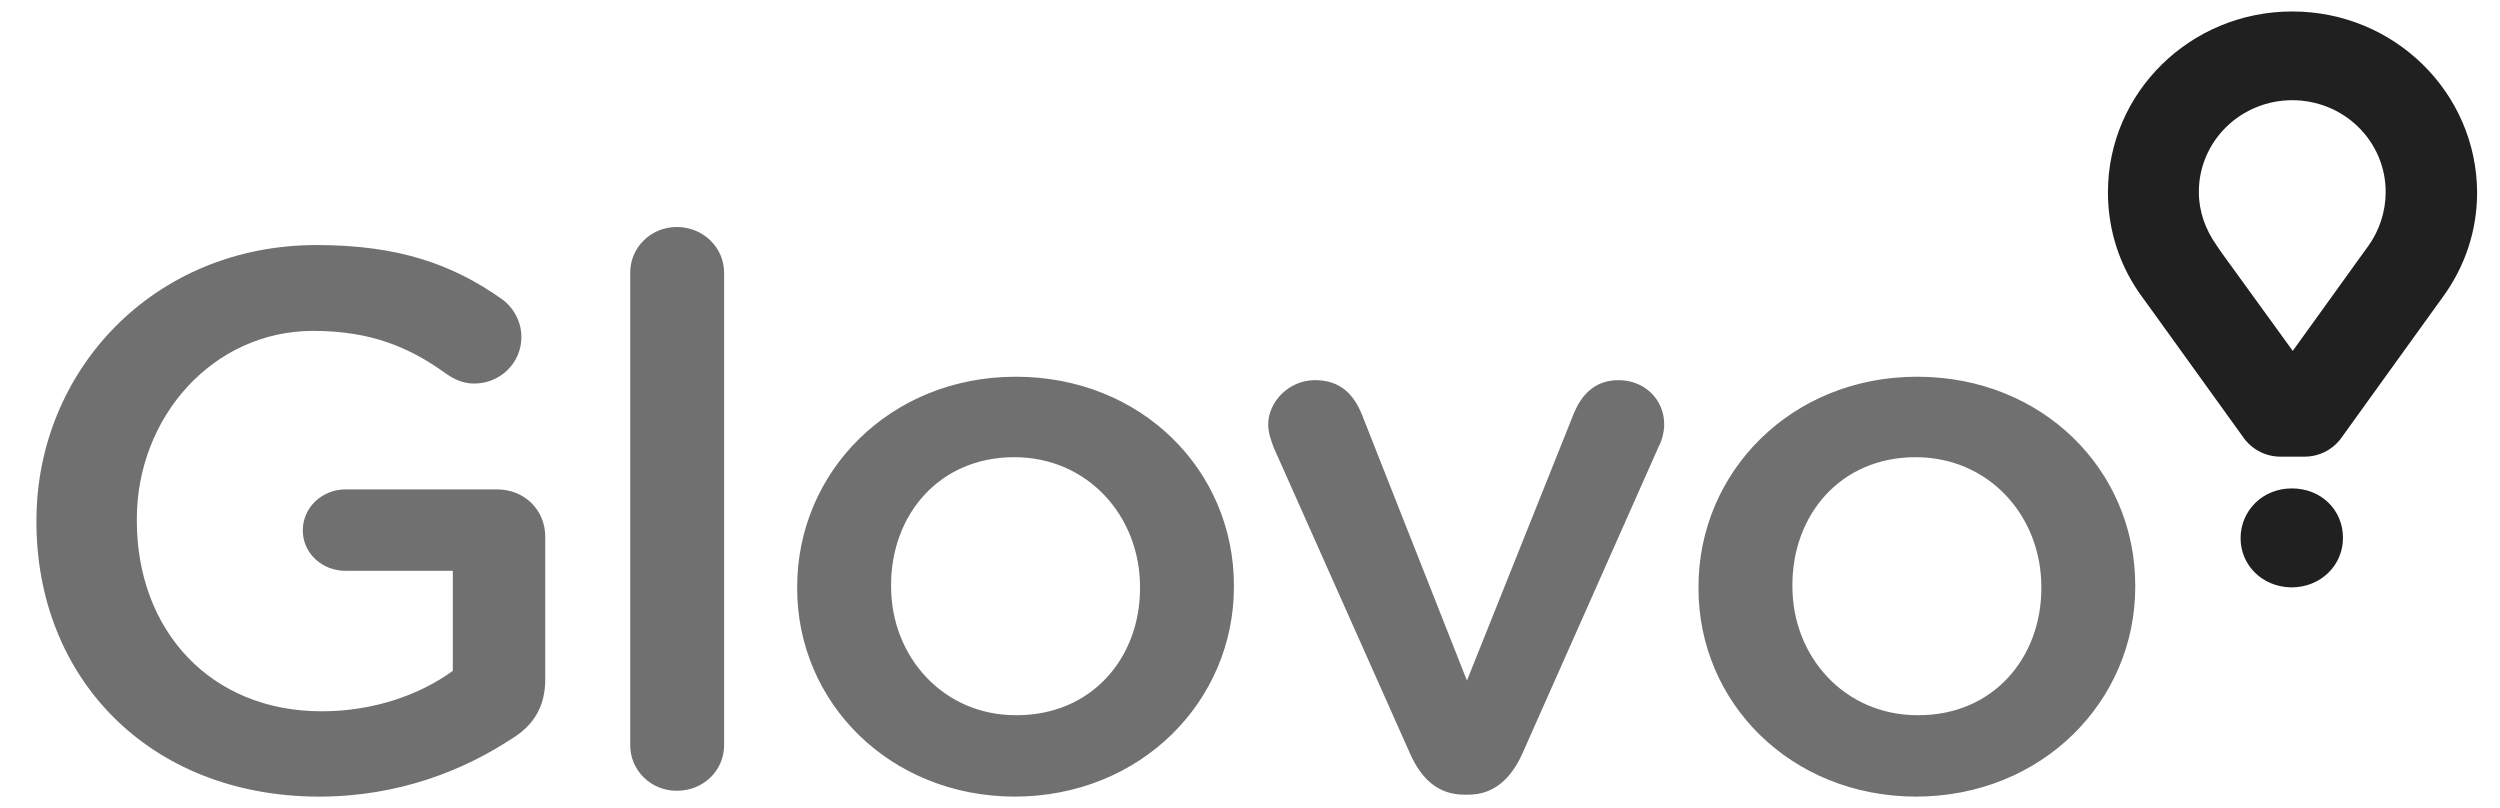
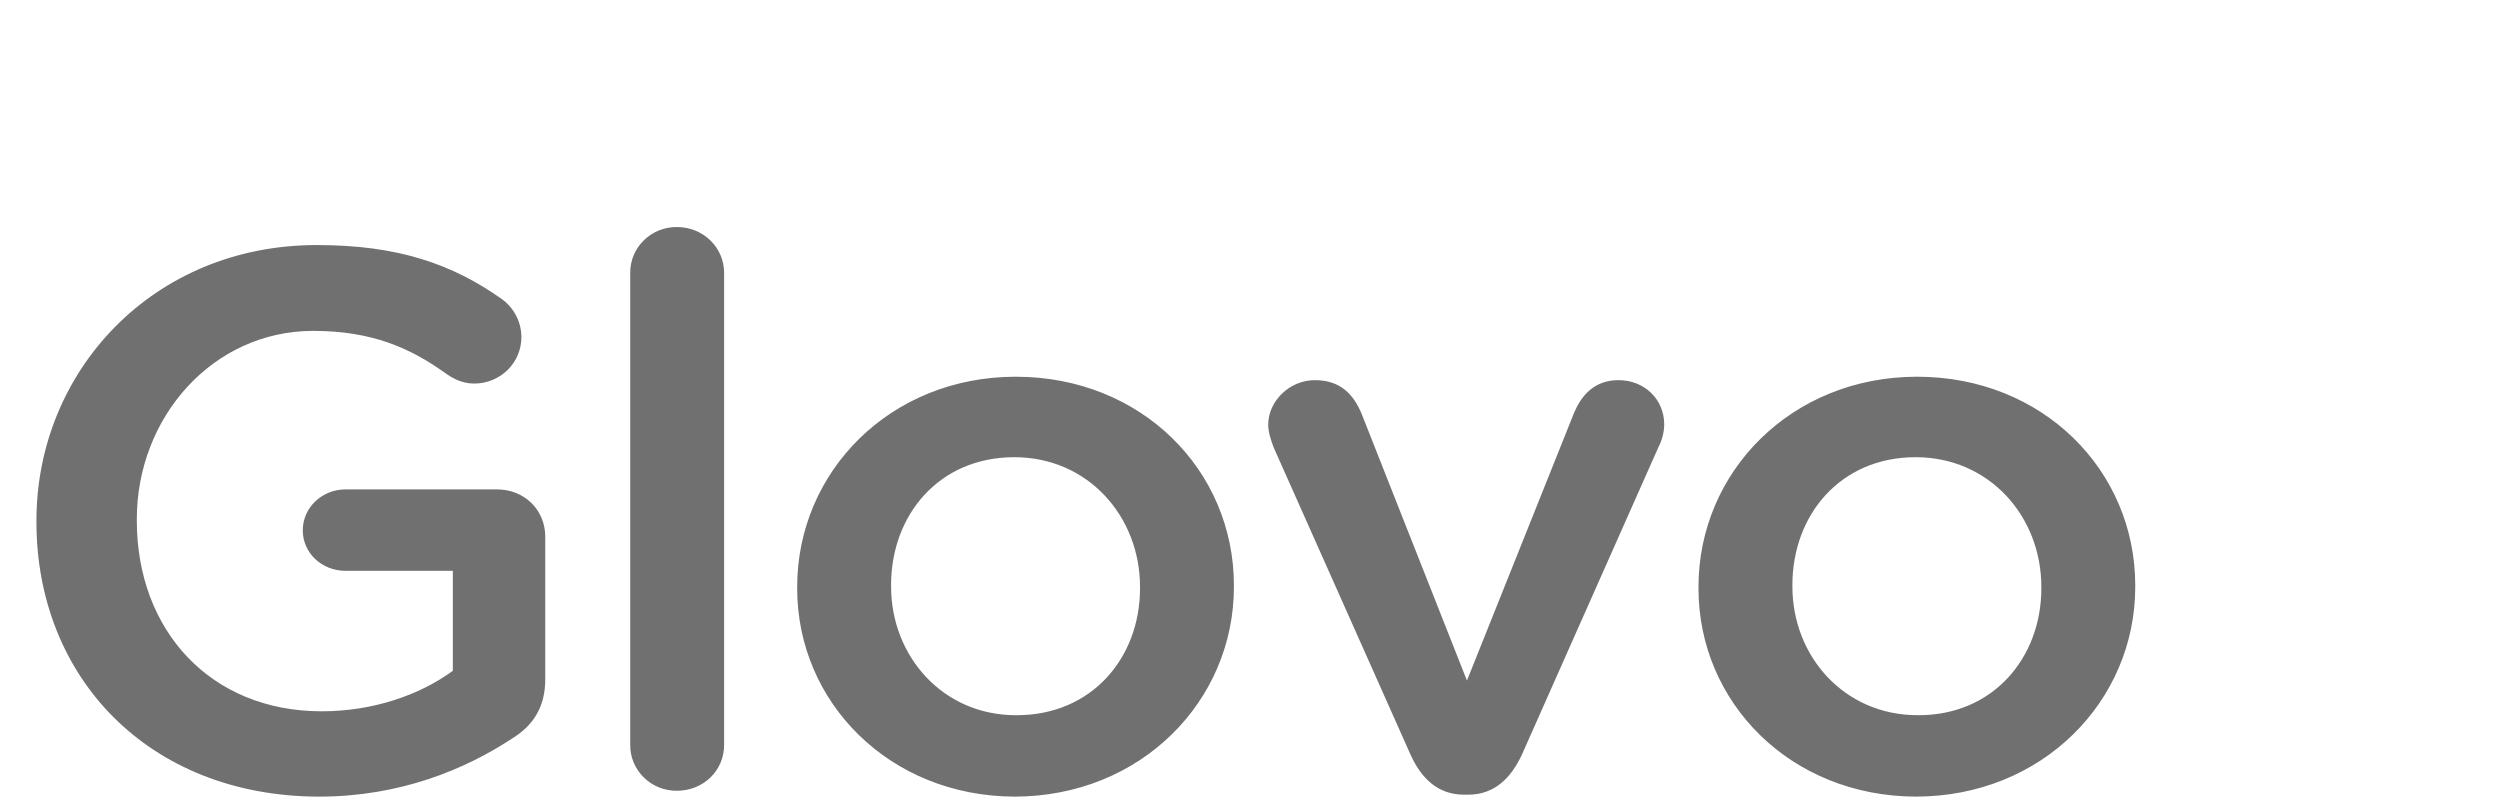
<svg xmlns="http://www.w3.org/2000/svg" width="99" height="32" viewBox="0 0 99 32" fill="none">
  <g clip-path="url(#clip0_223_279)">
    <path d="M1.443 20.673V20.616C1.443 14.706 6.048 9.704 12.541 9.704C15.768 9.704 17.913 10.457 19.88 11.848C20.119 12.023 20.312 12.25 20.445 12.512C20.579 12.773 20.648 13.062 20.647 13.354C20.647 13.595 20.599 13.834 20.505 14.056C20.411 14.279 20.274 14.481 20.1 14.652C19.927 14.822 19.721 14.957 19.494 15.049C19.267 15.142 19.024 15.189 18.778 15.189C18.286 15.189 17.913 14.976 17.618 14.764C16.24 13.779 14.725 13.103 12.403 13.103C8.429 13.103 5.418 16.522 5.418 20.558V20.616C5.418 24.961 8.33 28.167 12.738 28.167C14.764 28.167 16.614 27.529 17.932 26.564V22.605H13.682C12.757 22.605 11.99 21.91 11.99 21.002C11.99 20.094 12.757 19.38 13.682 19.38H19.683C20.766 19.38 21.592 20.191 21.592 21.253V26.892C21.592 27.954 21.159 28.707 20.274 29.248C18.424 30.465 15.847 31.547 12.62 31.547C5.871 31.527 1.443 26.815 1.443 20.673ZM24.957 10.805C24.955 10.566 25.001 10.329 25.093 10.108C25.186 9.887 25.322 9.686 25.494 9.518C25.666 9.349 25.871 9.215 26.096 9.124C26.321 9.034 26.563 8.988 26.806 8.99C27.849 8.99 28.675 9.801 28.675 10.805V29.499C28.675 30.523 27.849 31.314 26.806 31.314C26.563 31.316 26.321 31.271 26.096 31.18C25.871 31.09 25.666 30.956 25.494 30.787C25.322 30.618 25.186 30.417 25.093 30.196C25.001 29.975 24.955 29.738 24.957 29.499V10.805ZM31.568 23.3V23.242C31.568 18.684 35.247 14.918 40.225 14.918C45.204 14.918 48.863 18.627 48.863 23.184V23.242C48.863 27.761 45.184 31.546 40.166 31.546C35.227 31.527 31.568 27.819 31.568 23.3ZM45.145 23.3V23.242C45.145 20.442 43.078 18.105 40.166 18.105C37.175 18.105 35.287 20.403 35.287 23.165V23.223C35.287 26.004 37.353 28.322 40.225 28.322C43.236 28.34 45.145 26.042 45.145 23.3ZM58.15 31.469H57.973C56.95 31.469 56.281 30.832 55.849 29.866L50.437 17.719C50.339 17.449 50.221 17.14 50.221 16.811C50.221 15.904 51.047 15.054 52.071 15.054C53.094 15.054 53.605 15.633 53.92 16.386L58.091 26.95L62.341 16.328C62.617 15.691 63.109 15.054 64.093 15.054C65.116 15.054 65.903 15.807 65.903 16.811C65.903 17.14 65.785 17.507 65.686 17.68L60.275 29.866C59.842 30.812 59.173 31.469 58.15 31.469ZM67.26 23.3V23.242C67.26 18.685 70.94 14.918 75.918 14.918C80.896 14.918 84.556 18.627 84.556 23.184V23.242C84.556 27.761 80.876 31.546 75.859 31.546C70.9 31.527 67.26 27.819 67.26 23.3ZM80.837 23.3V23.242C80.837 20.442 78.771 18.105 75.859 18.105C72.868 18.105 70.979 20.403 70.979 23.165V23.223C70.979 26.004 73.045 28.322 75.938 28.322C78.929 28.341 80.837 26.042 80.837 23.3Z" fill="#707070" />
-     <path d="M90.773 0.454C86.74 0.454 83.474 3.66 83.474 7.618C83.474 9.125 83.946 10.573 84.851 11.79L85.048 12.06L88.845 17.333C88.845 17.333 89.318 18.085 90.321 18.085H91.246C92.25 18.085 92.722 17.333 92.722 17.333L96.519 12.06L96.716 11.79C97.621 10.554 98.094 9.125 98.094 7.619C98.074 3.659 94.807 0.454 90.773 0.454ZM93.784 9.743L93.587 10.013L90.793 13.895L87.98 10.013L87.782 9.723C87.33 9.086 87.074 8.371 87.074 7.599C87.074 7.122 87.169 6.65 87.355 6.209C87.54 5.768 87.813 5.368 88.157 5.031C88.5 4.693 88.908 4.426 89.357 4.244C89.806 4.061 90.287 3.968 90.773 3.968C91.259 3.968 91.741 4.061 92.19 4.244C92.639 4.426 93.047 4.693 93.39 5.031C93.734 5.368 94.006 5.768 94.192 6.209C94.378 6.65 94.473 7.122 94.472 7.599C94.474 8.366 94.233 9.115 93.784 9.743ZM88.727 21.311C88.727 20.23 89.593 19.341 90.754 19.341C91.935 19.341 92.781 20.21 92.781 21.291V21.311C92.781 22.373 91.915 23.261 90.735 23.261C89.573 23.242 88.727 22.373 88.727 21.311Z" fill="#202020" />
  </g>
  <defs>
    <clipPath id="clip0_223_279">
      <rect width="97.574" height="32" fill="white" transform="translate(0.981)" />
    </clipPath>
  </defs>
</svg>